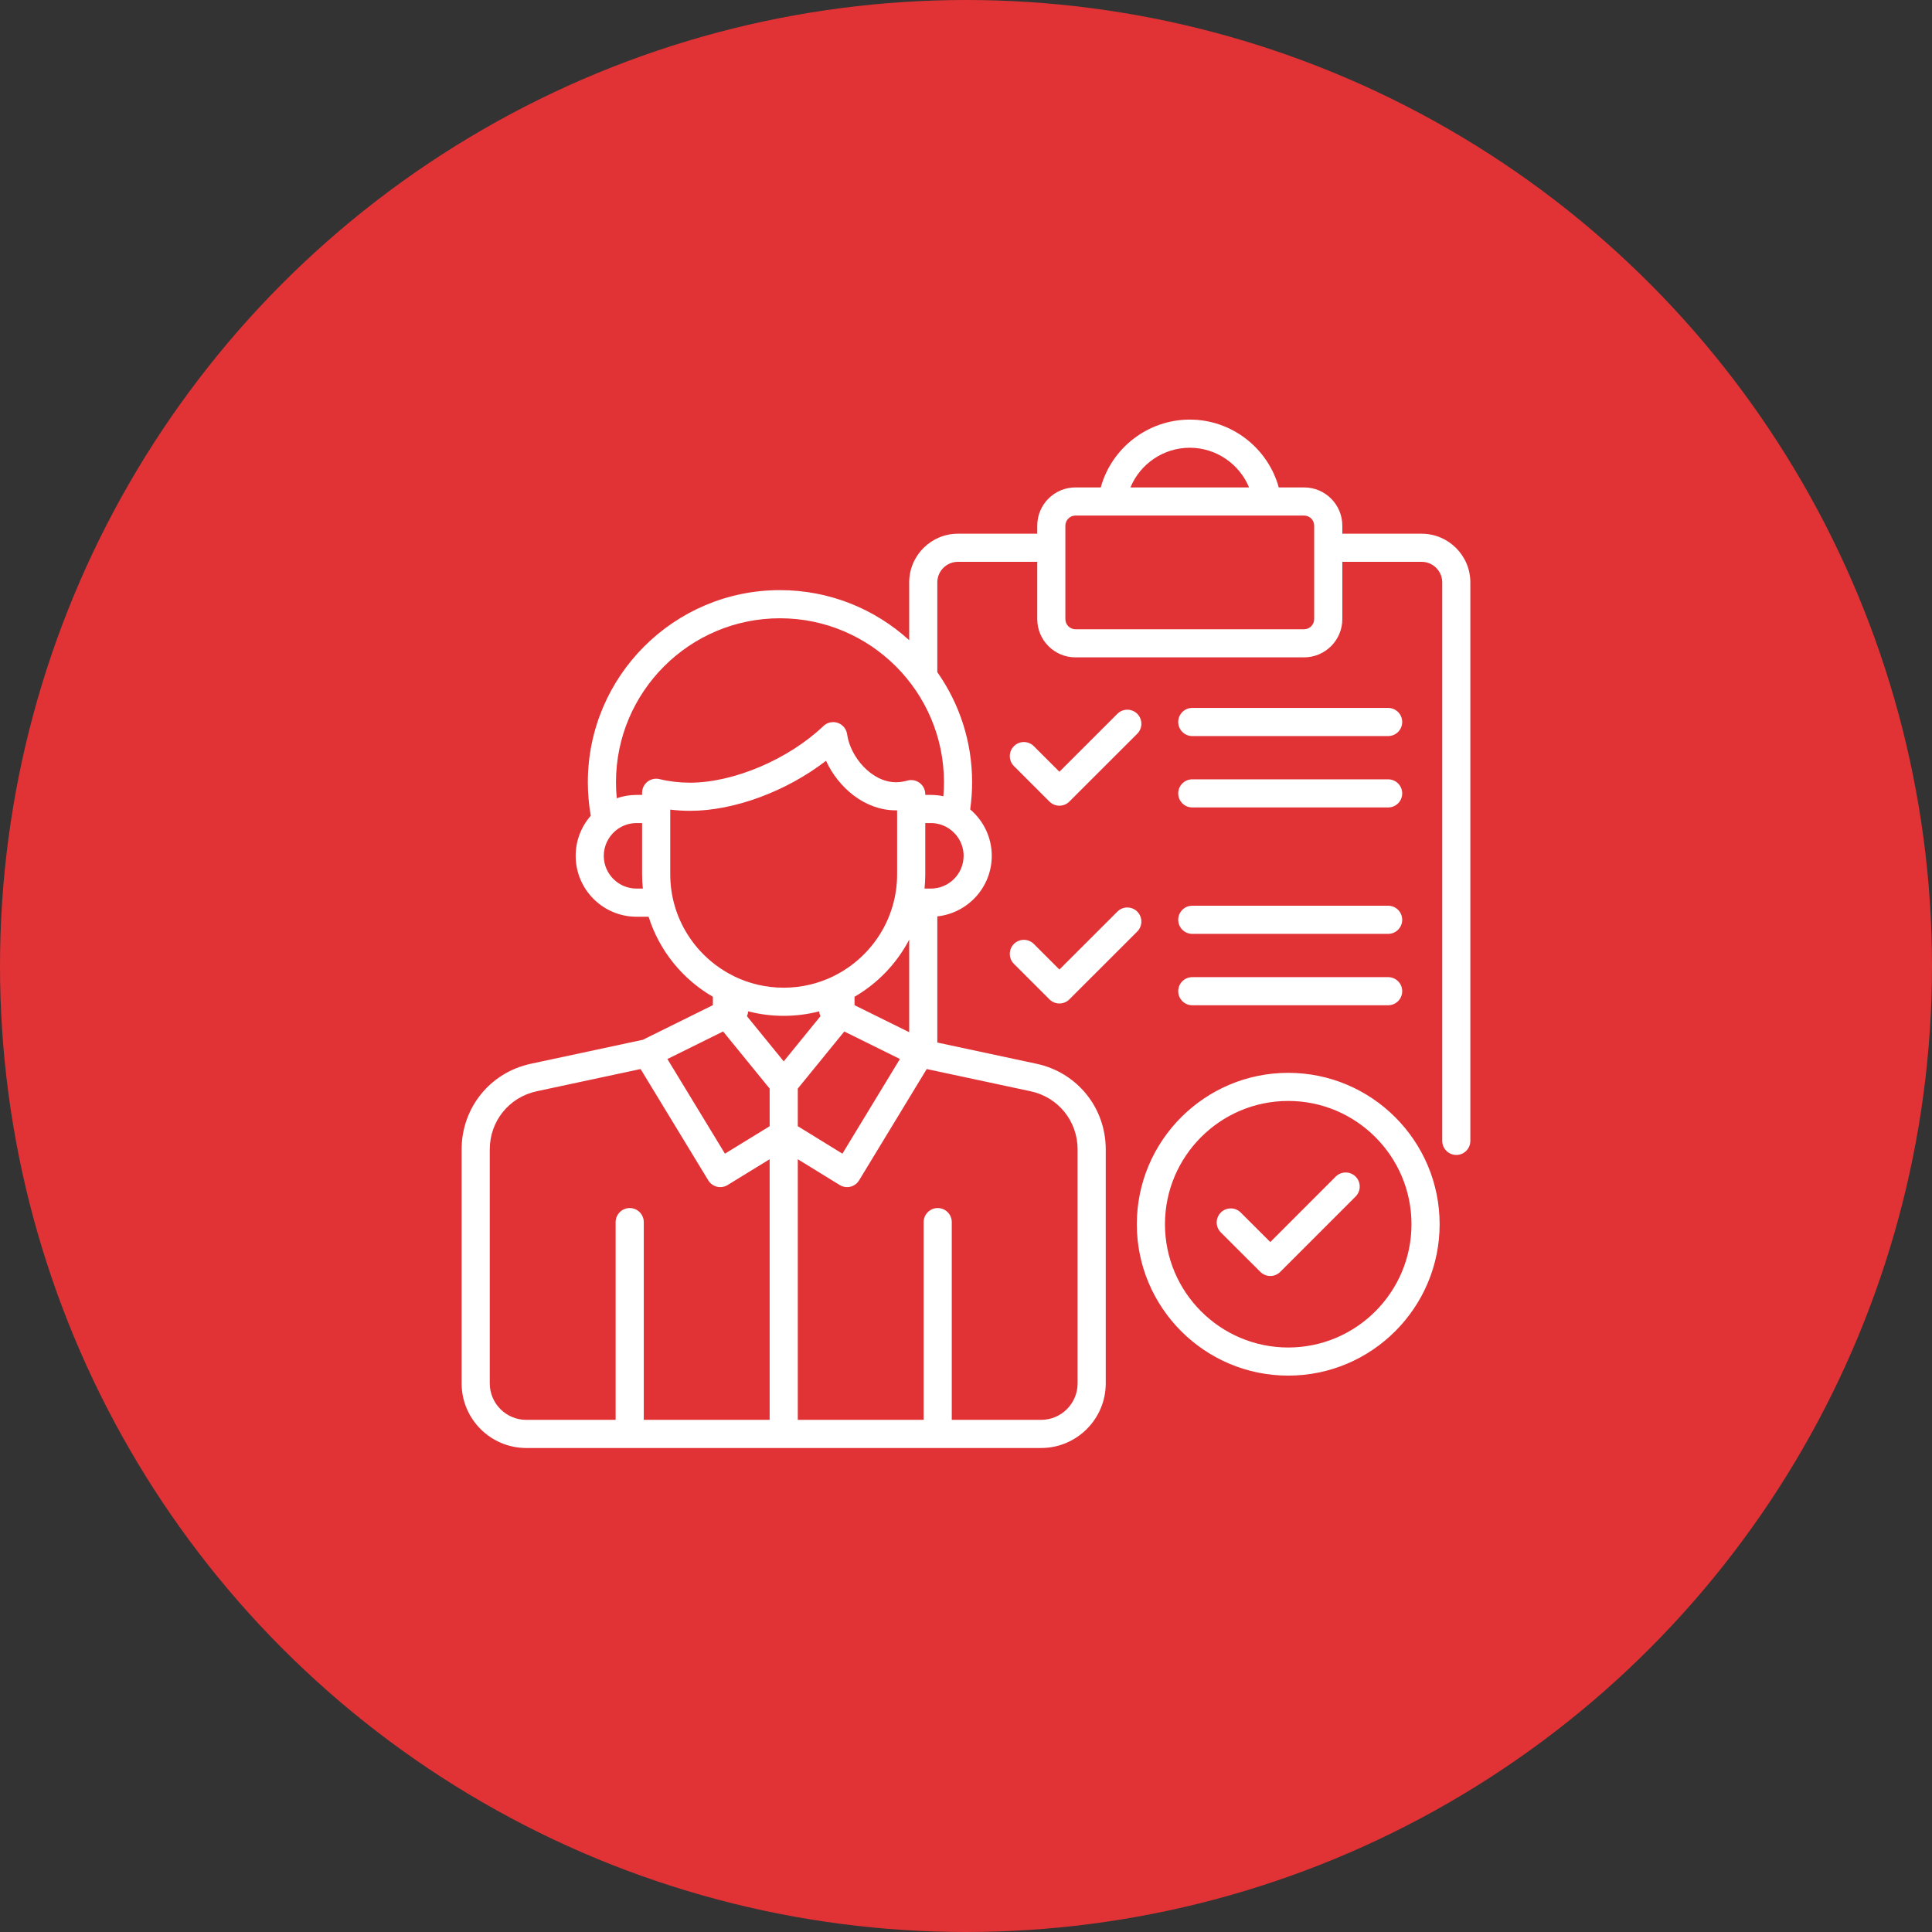
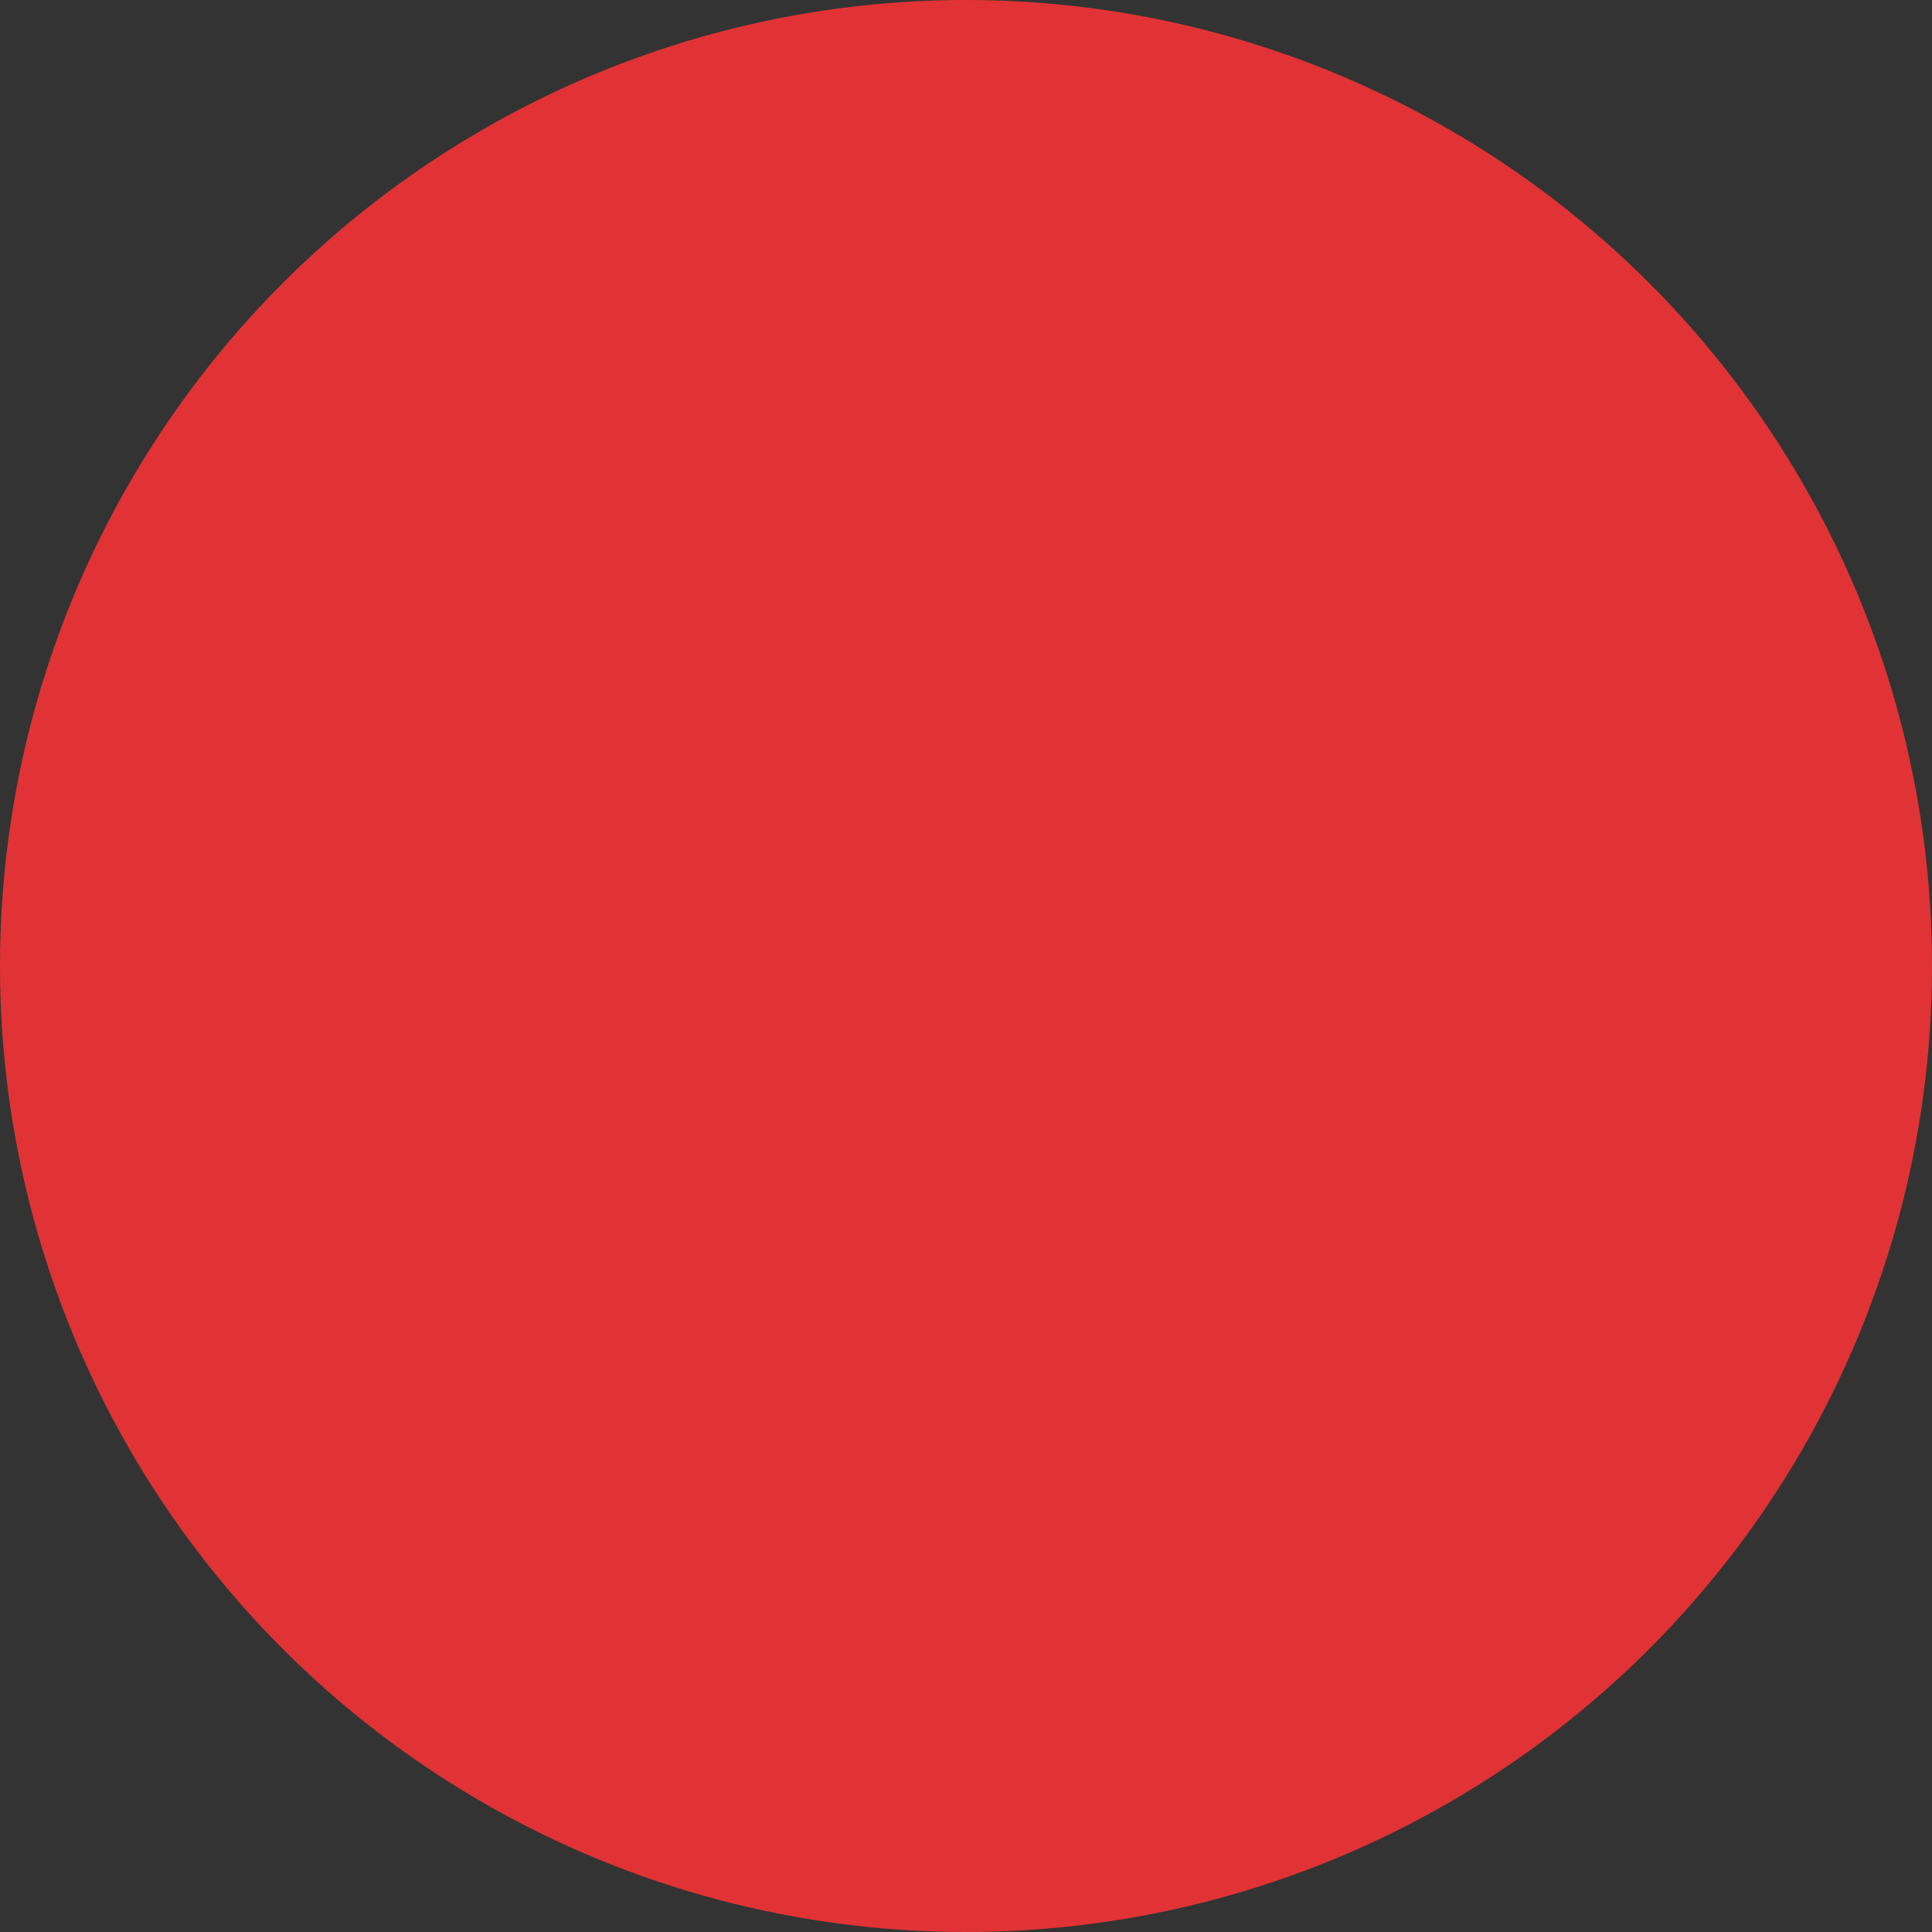
<svg xmlns="http://www.w3.org/2000/svg" width="60" height="60" viewBox="0 0 60 60" fill="none">
  <rect x="0" y="0" width="60" height="60" fill="#333333" stroke="none" />
  <circle cx="30" cy="30" r="30" fill="#E13335" />
-   <path d="M44.15 16.575H41.687V16.324C41.687 15.669 41.154 15.137 40.498 15.137H39.713C39.376 13.913 38.249 13.031 36.95 13.031C35.648 13.031 34.521 13.913 34.185 15.137H33.399C32.745 15.137 32.213 15.669 32.213 16.324V16.575H29.749C28.915 16.575 28.236 17.253 28.236 18.087V19.882C27.175 18.916 25.766 18.327 24.222 18.327C20.932 18.327 18.256 21.003 18.256 24.293C18.256 24.643 18.287 24.991 18.347 25.333C18.055 25.667 17.878 26.102 17.878 26.579C17.878 27.622 18.726 28.47 19.768 28.47H20.143C20.476 29.526 21.197 30.41 22.139 30.956V31.216L19.963 32.292L16.487 33.036C15.22 33.307 14.336 34.402 14.336 35.698V42.962C14.336 44.068 15.236 44.969 16.343 44.969H24.339H32.333C33.439 44.969 34.34 44.068 34.34 42.962V35.698C34.34 34.402 33.455 33.307 32.189 33.036L29.109 32.377V28.459C30.058 28.358 30.8 27.553 30.8 26.579C30.8 26.002 30.539 25.484 30.13 25.137C30.169 24.86 30.19 24.577 30.19 24.293C30.19 23.022 29.79 21.843 29.109 20.874V18.087C29.109 17.735 29.396 17.448 29.749 17.448H32.213V19.227C32.213 19.882 32.745 20.415 33.399 20.415H40.498C41.154 20.415 41.687 19.882 41.687 19.227V17.448H44.15C44.503 17.448 44.79 17.735 44.79 18.087V35.431C44.79 35.672 44.986 35.868 45.227 35.868C45.468 35.868 45.663 35.672 45.663 35.431V18.087C45.663 17.253 44.984 16.575 44.15 16.575ZM19.768 27.596C19.207 27.596 18.751 27.14 18.751 26.579C18.751 26.272 18.889 25.996 19.104 25.809C19.106 25.808 19.107 25.807 19.109 25.805C19.287 25.653 19.517 25.561 19.768 25.561H19.941V27.152C19.941 27.302 19.949 27.45 19.964 27.596L19.768 27.596ZM20.815 27.152V25.143C21.017 25.168 21.223 25.181 21.43 25.181C22.806 25.181 24.427 24.573 25.653 23.627C26.034 24.456 26.852 25.166 27.822 25.166C27.835 25.166 27.848 25.166 27.861 25.166V27.152C27.861 28.52 27.077 29.707 25.936 30.29C25.915 30.299 25.894 30.309 25.874 30.322C25.41 30.547 24.889 30.674 24.339 30.674C23.79 30.674 23.271 30.548 22.807 30.324C22.786 30.31 22.763 30.299 22.739 30.289C21.598 29.705 20.815 28.519 20.815 27.152ZM28.236 29.182V32.056L26.538 31.217V30.956C27.258 30.538 27.849 29.922 28.236 29.182ZM22.457 32.033L23.902 33.807V34.976L22.514 35.828L20.727 32.889L22.457 32.033ZM25.44 31.408C25.444 31.461 25.457 31.512 25.479 31.56L24.339 32.961L23.197 31.559C23.219 31.511 23.232 31.46 23.236 31.408C23.588 31.499 23.958 31.548 24.339 31.548C24.719 31.548 25.088 31.499 25.44 31.408ZM24.776 33.807L26.22 32.034L27.948 32.888L26.162 35.828L24.776 34.975V33.807H24.776ZM15.21 42.962V35.698C15.21 34.818 15.81 34.074 16.669 33.89L19.894 33.2L21.996 36.657C22.056 36.756 22.154 36.827 22.266 36.855C22.3 36.863 22.335 36.867 22.369 36.867C22.449 36.867 22.528 36.845 22.597 36.802L23.902 36.001V44.095H19.993V37.954C19.993 37.713 19.797 37.517 19.556 37.517C19.315 37.517 19.119 37.713 19.119 37.954V44.095H16.343C15.718 44.095 15.21 43.587 15.21 42.962ZM33.466 35.698V42.962C33.466 43.587 32.958 44.095 32.333 44.095H29.558V37.954C29.558 37.713 29.363 37.517 29.122 37.517C28.881 37.517 28.685 37.713 28.685 37.954V44.095H24.776V36.001L26.078 36.802C26.147 36.845 26.227 36.867 26.307 36.867C26.341 36.867 26.375 36.863 26.409 36.855C26.522 36.827 26.62 36.756 26.68 36.657L28.78 33.2L32.006 33.89C32.866 34.074 33.466 34.818 33.466 35.698ZM28.908 27.596H28.712C28.727 27.45 28.735 27.302 28.735 27.152V25.561H28.908C29.088 25.561 29.258 25.609 29.405 25.691C29.42 25.701 29.435 25.711 29.451 25.719C29.736 25.9 29.926 26.218 29.926 26.579C29.926 27.14 29.469 27.596 28.908 27.596ZM29.297 24.728C29.171 24.701 29.041 24.687 28.908 24.687H28.735V24.663C28.735 24.526 28.67 24.397 28.561 24.314C28.452 24.232 28.311 24.205 28.179 24.242C28.06 24.276 27.94 24.293 27.822 24.293C27.072 24.293 26.404 23.506 26.308 22.803C26.286 22.641 26.174 22.505 26.02 22.45C25.865 22.396 25.693 22.433 25.574 22.546C24.486 23.583 22.782 24.307 21.43 24.307C21.106 24.307 20.786 24.27 20.481 24.196C20.351 24.164 20.213 24.194 20.108 24.277C20.003 24.36 19.941 24.486 19.941 24.62V24.687H19.768C19.553 24.687 19.347 24.724 19.154 24.79C19.138 24.625 19.13 24.459 19.13 24.293C19.13 21.485 21.414 19.201 24.222 19.201C27.031 19.201 29.316 21.485 29.316 24.293C29.316 24.439 29.309 24.584 29.297 24.728ZM36.95 13.905C37.769 13.905 38.489 14.409 38.791 15.137H35.107C35.408 14.409 36.129 13.905 36.95 13.905ZM40.813 19.227C40.813 19.401 40.672 19.542 40.498 19.542H33.399C33.227 19.542 33.086 19.401 33.086 19.227V16.324C33.086 16.154 33.229 16.011 33.399 16.011H40.498C40.672 16.011 40.813 16.151 40.813 16.324V19.227ZM31.488 23.79C31.318 23.62 31.318 23.343 31.488 23.173C31.659 23.002 31.935 23.002 32.106 23.173L32.901 23.967L34.701 22.168C34.872 21.998 35.148 21.998 35.319 22.168C35.489 22.339 35.489 22.616 35.319 22.786L33.209 24.894C33.124 24.979 33.012 25.022 32.9 25.022C32.789 25.022 32.677 24.979 32.592 24.894L31.488 23.79ZM31.488 29.315C31.659 29.145 31.935 29.145 32.106 29.315L32.901 30.11L34.701 28.311C34.872 28.14 35.148 28.141 35.319 28.311C35.489 28.482 35.489 28.758 35.319 28.929L33.209 31.037C33.124 31.122 33.012 31.164 32.9 31.164C32.789 31.164 32.677 31.122 32.592 31.036L31.488 29.933C31.318 29.762 31.318 29.486 31.488 29.315ZM36.591 22.422C36.591 22.181 36.786 21.985 37.027 21.985H43.11C43.351 21.985 43.547 22.181 43.547 22.422C43.547 22.663 43.351 22.859 43.11 22.859H37.027C36.786 22.859 36.591 22.663 36.591 22.422ZM36.591 24.64C36.591 24.398 36.786 24.203 37.027 24.203H43.11C43.351 24.203 43.547 24.398 43.547 24.64C43.547 24.881 43.351 25.076 43.11 25.076H37.027C36.786 25.076 36.591 24.881 36.591 24.64ZM36.591 28.565C36.591 28.324 36.786 28.128 37.027 28.128H43.11C43.351 28.128 43.547 28.324 43.547 28.565C43.547 28.806 43.351 29.002 43.11 29.002H37.027C36.786 29.002 36.591 28.806 36.591 28.565ZM36.591 30.782C36.591 30.541 36.786 30.346 37.027 30.346H43.11C43.351 30.346 43.547 30.541 43.547 30.782C43.547 31.024 43.351 31.219 43.11 31.219H37.027C36.786 31.219 36.591 31.024 36.591 30.782ZM40.007 33.318C37.414 33.318 35.305 35.427 35.305 38.02C35.305 40.612 37.414 42.721 40.007 42.721C42.599 42.721 44.709 40.612 44.709 38.02C44.709 35.427 42.599 33.318 40.007 33.318ZM40.007 41.848C37.896 41.848 36.179 40.13 36.179 38.02C36.179 35.909 37.896 34.191 40.007 34.191C42.118 34.191 43.835 35.909 43.835 38.02C43.835 40.13 42.118 41.848 40.007 41.848ZM42.1 36.54C42.27 36.711 42.27 36.987 42.1 37.158L39.759 39.499C39.673 39.584 39.562 39.627 39.45 39.627C39.338 39.627 39.227 39.584 39.141 39.499L37.914 38.274C37.743 38.103 37.743 37.827 37.914 37.656C38.084 37.486 38.361 37.485 38.531 37.656L39.45 38.573L41.482 36.54C41.653 36.37 41.929 36.37 42.1 36.54Z" fill="white" />
</svg>